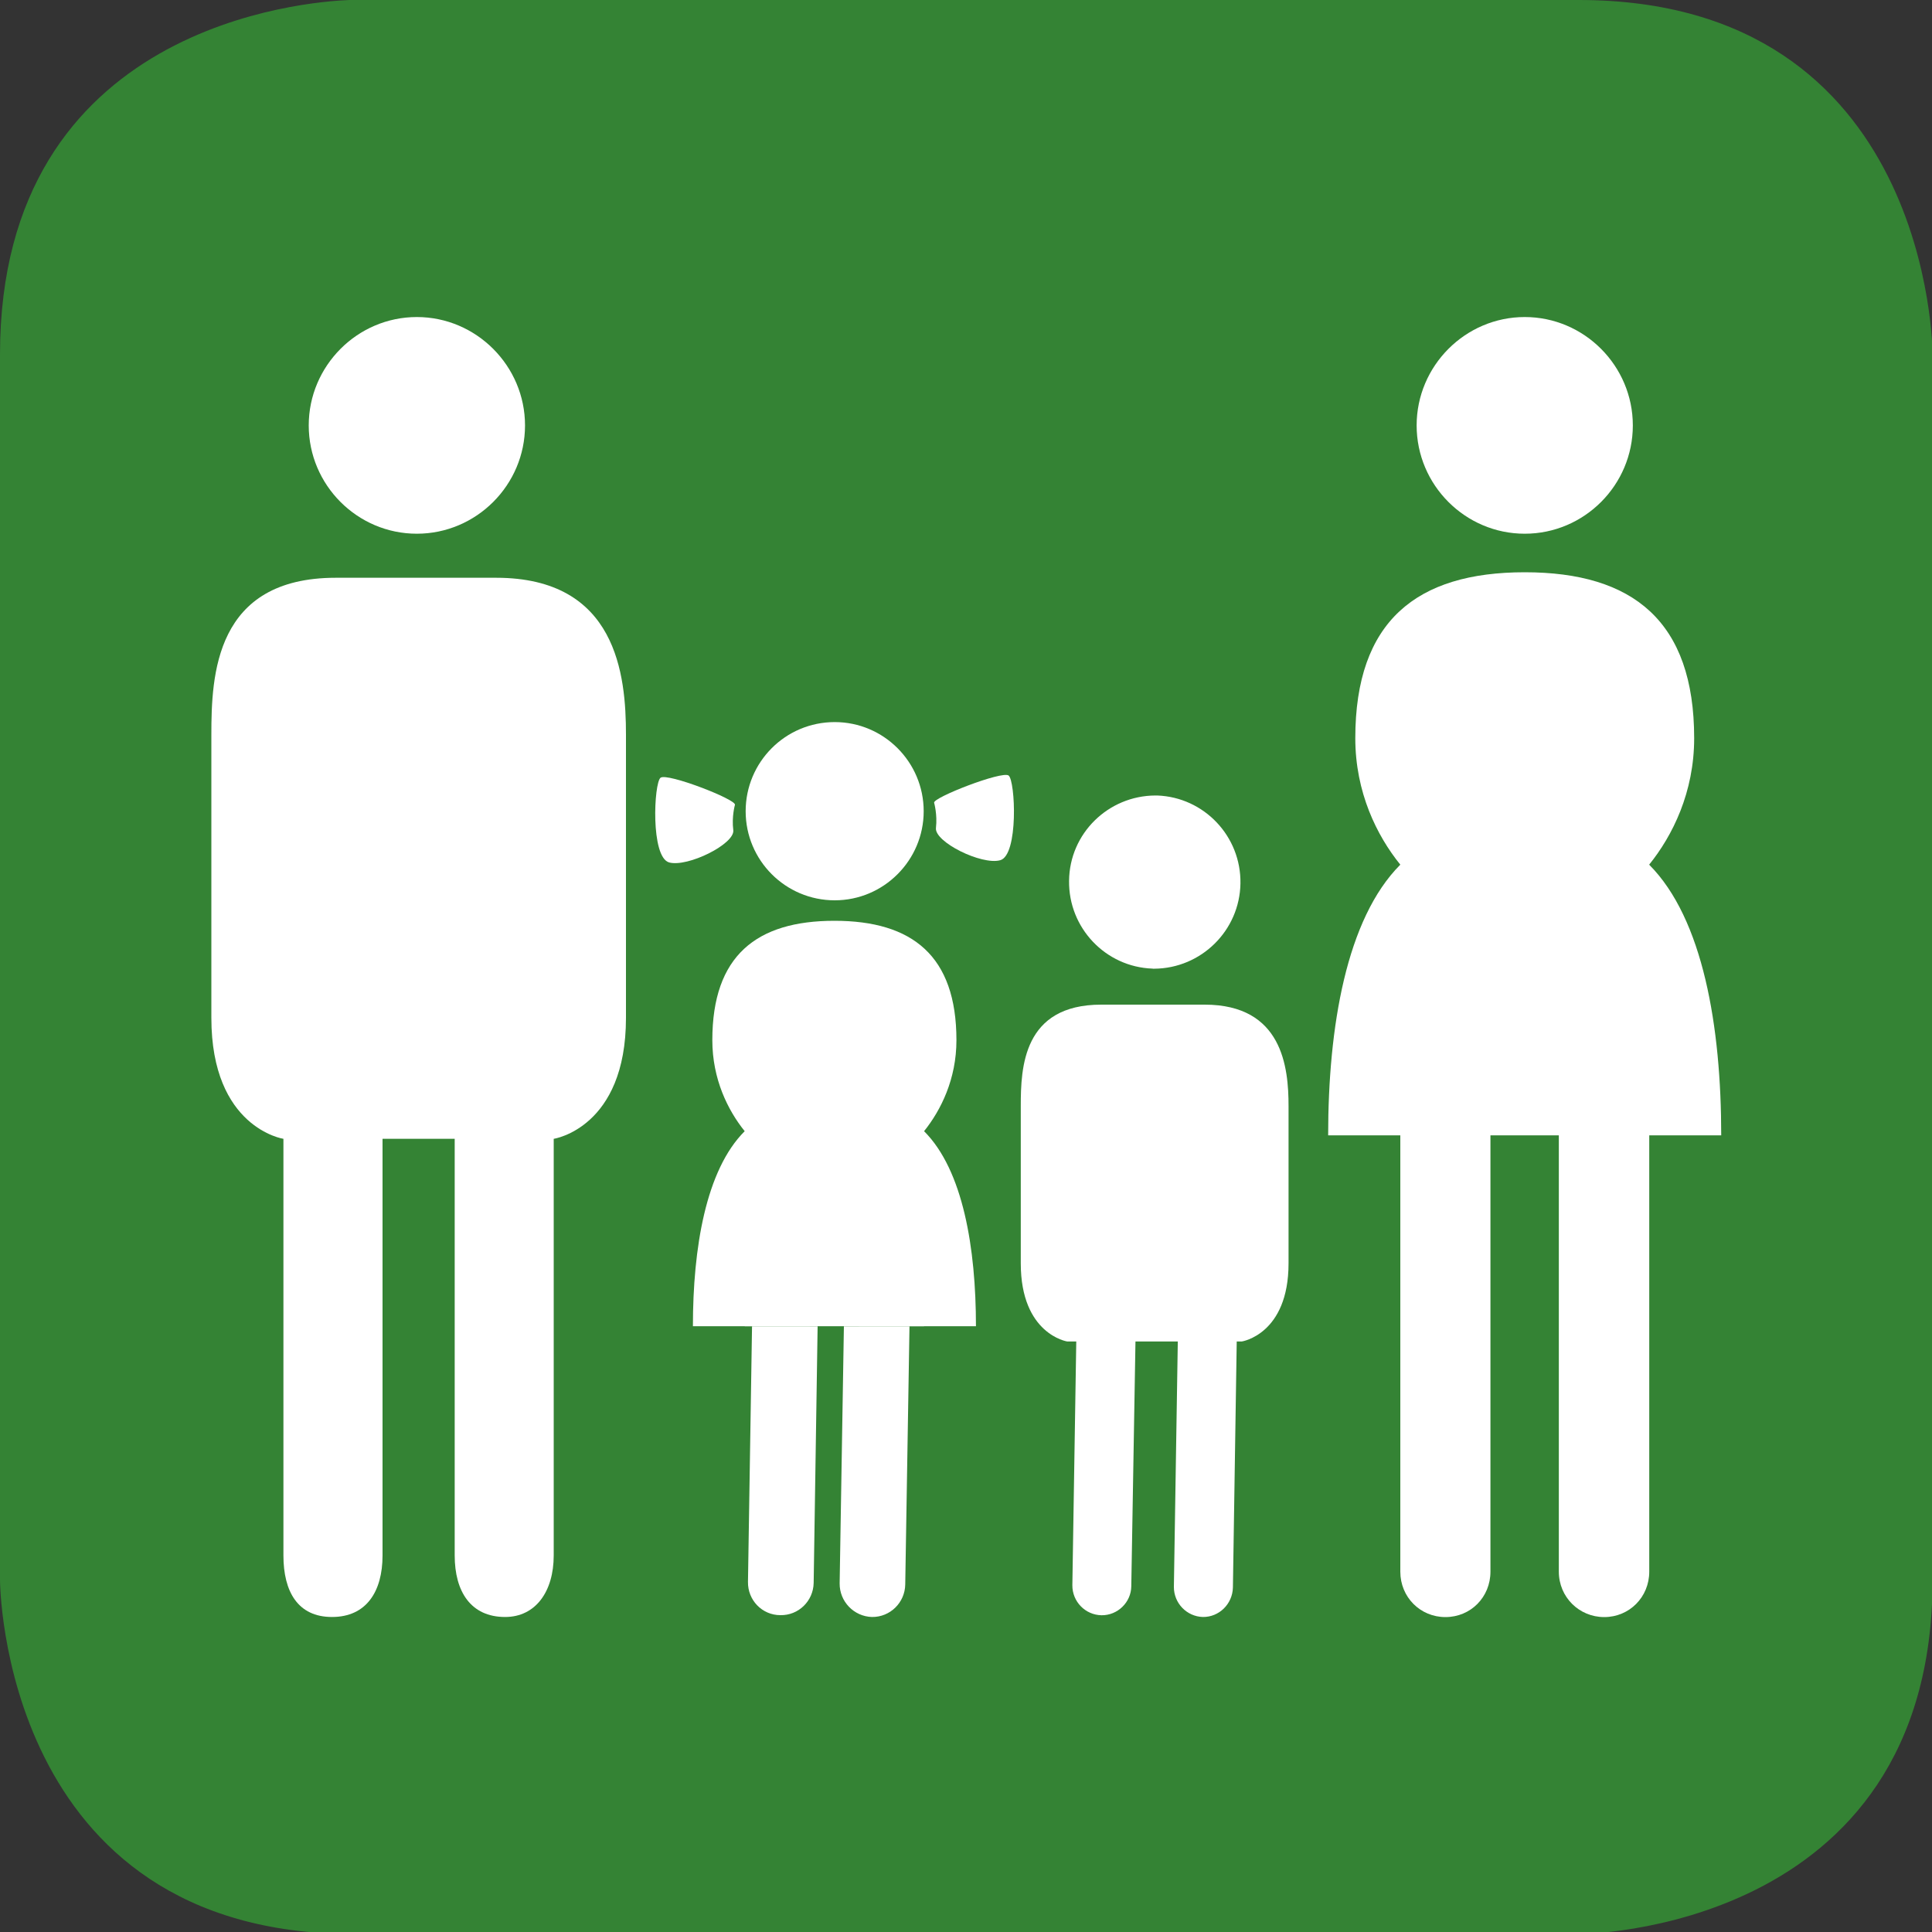
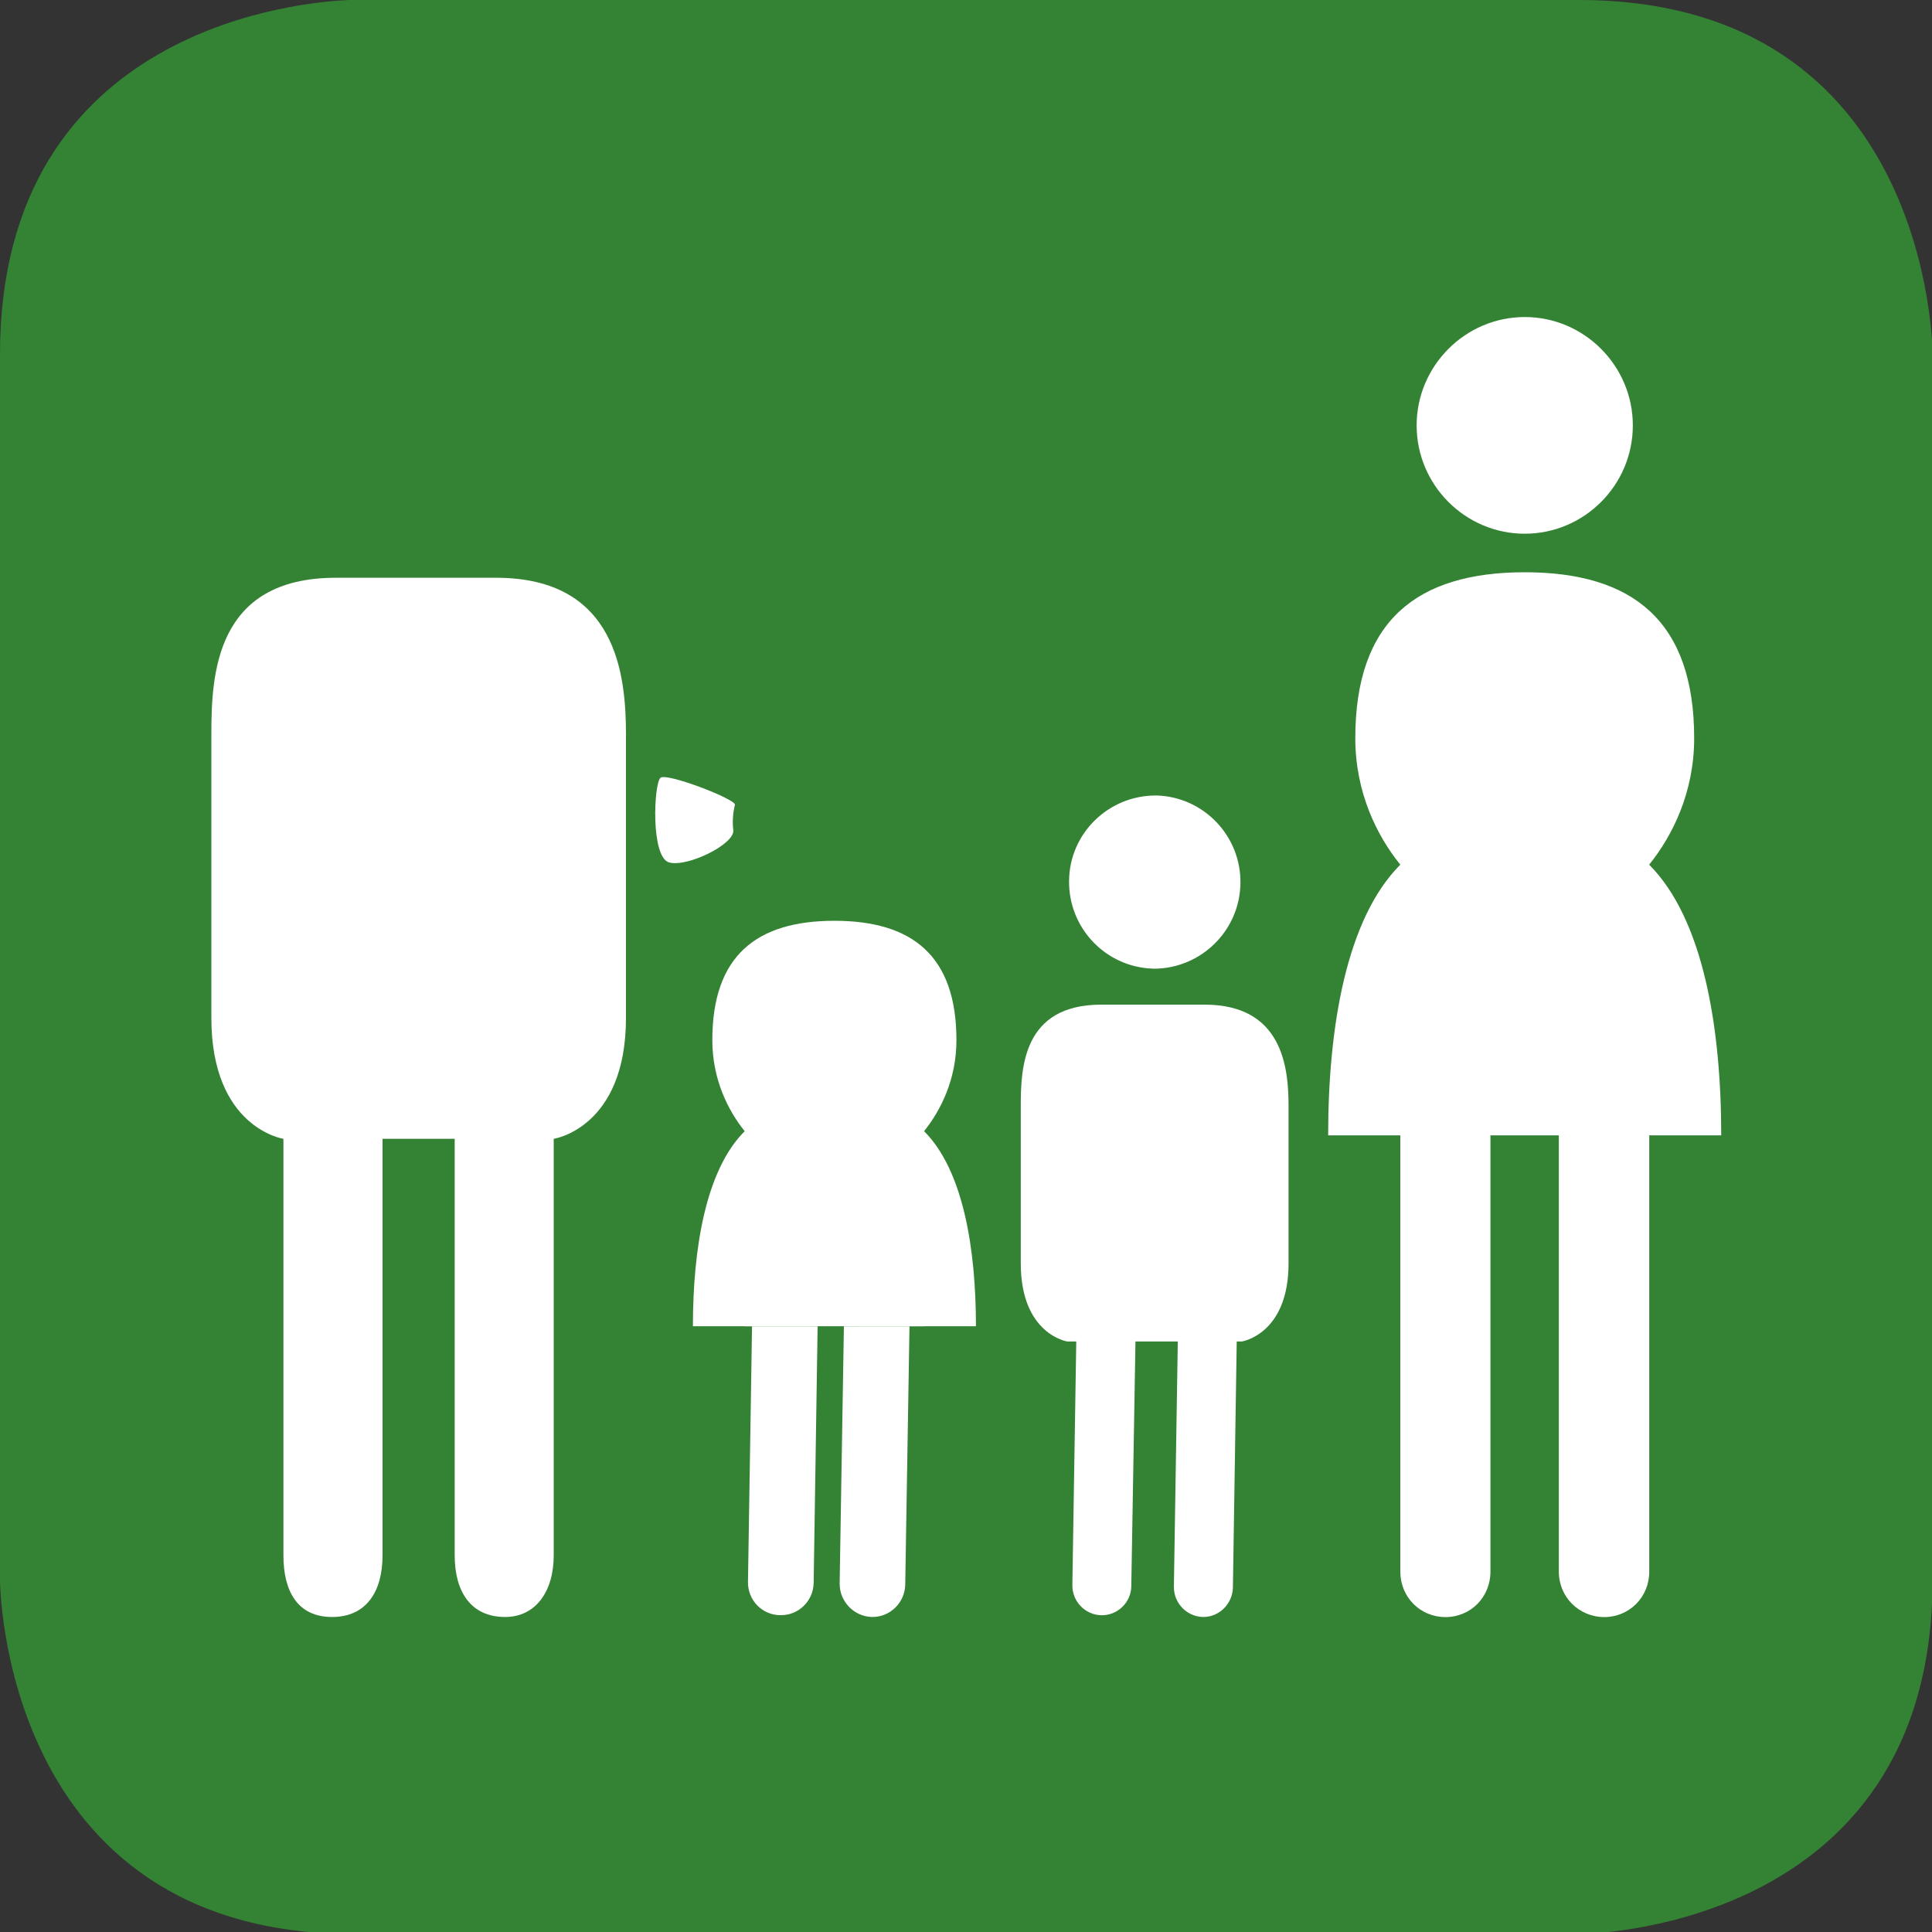
<svg xmlns="http://www.w3.org/2000/svg" xmlns:xlink="http://www.w3.org/1999/xlink" version="1.1" id="Ebene_1" x="0px" y="0px" width="20px" height="20px" viewBox="0 0 20 20" enable-background="new 0 0 20 20" xml:space="preserve">
  <rect x="0" y="0" width="20" height="20" fill="#333333" stroke="none" />
  <g>
    <defs>
      <rect id="SVGID_1_" width="20" height="20" />
    </defs>
    <clipPath id="SVGID_2_">
      <use xlink:href="#SVGID_1_" overflow="visible" />
    </clipPath>
    <path clip-path="url(#SVGID_2_)" fill="#348334" d="M16.343,20.021H3.664C0.009,20.021,0,16.37,0,16.353V3.669   C0,0.247,3.187,0.017,3.616,0h0.048h12.679c3.653,0,3.663,3.646,3.663,3.668v12.684C20.006,20.021,16.343,20.021,16.343,20.021" />
  </g>
  <g>
    <defs>
      <rect id="SVGID_3_" x="2.188" y="3.282" width="15.631" height="13.458" />
    </defs>
    <clipPath id="SVGID_4_">
      <use xlink:href="#SVGID_3_" overflow="visible" />
    </clipPath>
    <path clip-path="url(#SVGID_4_)" fill="#FFFFFF" d="M8.736,13.73l-0.044,2.661c-0.002,0.188,0.148,0.343,0.335,0.348   c0.187,0.002,0.341-0.148,0.344-0.337l0.044-2.672H8.736z M7.785,13.73l-0.042,2.646c-0.003,0.188,0.146,0.344,0.335,0.344   c0.188,0.004,0.341-0.146,0.345-0.333l0.041-2.657H7.785z" />
    <path clip-path="url(#SVGID_4_)" fill="#FFFFFF" d="M10.103,13.729c0-0.807-0.133-1.616-0.537-2.019   c0.174-0.217,0.335-0.539,0.335-0.942c0-0.874-0.457-1.236-1.263-1.236c-0.808,0-1.264,0.362-1.264,1.236   c0,0.403,0.161,0.726,0.335,0.942c-0.403,0.402-0.536,1.212-0.536,2.019H7.71v0.001h0.672v-0.001h0.511v0.001h0.672v-0.001H10.103z   " />
-     <path clip-path="url(#SVGID_4_)" fill="#FFFFFF" d="M9.562,8.398c0,0.507-0.413,0.922-0.921,0.922   c-0.511,0-0.922-0.415-0.922-0.922c0-0.509,0.411-0.923,0.922-0.923C9.149,7.475,9.562,7.889,9.562,8.398" />
-     <path clip-path="url(#SVGID_4_)" fill="#FFFFFF" d="M9.67,8.31c0,0,0.035,0.122,0.019,0.26c-0.019,0.145,0.472,0.388,0.665,0.335   c0.191-0.052,0.157-0.823,0.087-0.877C10.372,7.978,9.655,8.257,9.67,8.31" />
    <path clip-path="url(#SVGID_4_)" fill="#FFFFFF" d="M7.608,8.332c0,0-0.035,0.122-0.017,0.262c0.017,0.143-0.473,0.386-0.664,0.334   C6.733,8.873,6.769,8.104,6.838,8.051C6.908,7.998,7.628,8.278,7.608,8.332" />
    <path clip-path="url(#SVGID_4_)" fill="#FFFFFF" d="M11.93,10.027L11.93,10.027l0.008,0.001h0.01   c0.488-0.003,0.885-0.396,0.893-0.882c0.008-0.49-0.377-0.893-0.861-0.911h-0.011H11.96c-0.487,0.002-0.888,0.392-0.893,0.882   C11.06,9.606,11.445,10.01,11.93,10.027" />
    <path clip-path="url(#SVGID_4_)" fill="#FFFFFF" d="M12.195,13.73l-0.043,2.697c-0.001,0.168,0.132,0.307,0.3,0.312   c0.167,0.002,0.306-0.133,0.311-0.304l0.042-2.705H12.195z M11.144,13.73l-0.043,2.681c-0.001,0.168,0.133,0.307,0.302,0.31   c0.166,0.002,0.306-0.133,0.308-0.3l0.046-2.69H11.144z" />
    <path clip-path="url(#SVGID_4_)" fill="#FFFFFF" d="M12.855,13.887c0,0,0.484-0.073,0.484-0.809v-1.629   c0-0.398-0.062-1.049-0.869-1.049H11.4c-0.809,0-0.833,0.65-0.833,1.049v1.629c0,0.735,0.481,0.809,0.481,0.809" />
    <path clip-path="url(#SVGID_4_)" fill="#FFFFFF" d="M16.903,4.404c0-0.616-0.502-1.122-1.119-1.122   c-0.616,0-1.119,0.506-1.119,1.122c0,0.617,0.503,1.121,1.119,1.121C16.401,5.525,16.903,5.021,16.903,4.404" />
    <path clip-path="url(#SVGID_4_)" fill="#FFFFFF" d="M17.818,11.753c0-1.121-0.187-2.242-0.746-2.802   c0.242-0.3,0.466-0.749,0.466-1.309c0-1.213-0.635-1.718-1.754-1.718S14.03,6.429,14.03,7.642c0,0.56,0.223,1.009,0.466,1.309   c-0.559,0.56-0.747,1.681-0.747,2.802h0.747v4.517c0,0.263,0.206,0.47,0.467,0.47c0.262,0,0.466-0.207,0.466-0.47v-4.517h0.708   v4.517c0,0.263,0.21,0.47,0.47,0.47s0.466-0.207,0.466-0.47v-4.517H17.818z" />
-     <path clip-path="url(#SVGID_4_)" fill="#FFFFFF" d="M5.435,4.404c0-0.616-0.504-1.122-1.12-1.122c-0.616,0-1.119,0.506-1.119,1.122   c0,0.617,0.503,1.121,1.119,1.121C4.931,5.525,5.435,5.021,5.435,4.404" />
    <path clip-path="url(#SVGID_4_)" fill="#FFFFFF" d="M6.48,10.537V7.606c0-0.616-0.094-1.625-1.344-1.625h-1.66   c-1.251,0-1.288,1.009-1.288,1.625v2.931c0,1.14,0.746,1.252,0.746,1.252v4.313c0,0.374,0.149,0.637,0.503,0.637   c0.355,0,0.523-0.263,0.523-0.637v-4.313h0.747v4.313c0,0.374,0.167,0.637,0.522,0.637c0.315,0,0.503-0.263,0.503-0.637v-4.313   C5.733,11.789,6.48,11.677,6.48,10.537" />
  </g>
</svg>